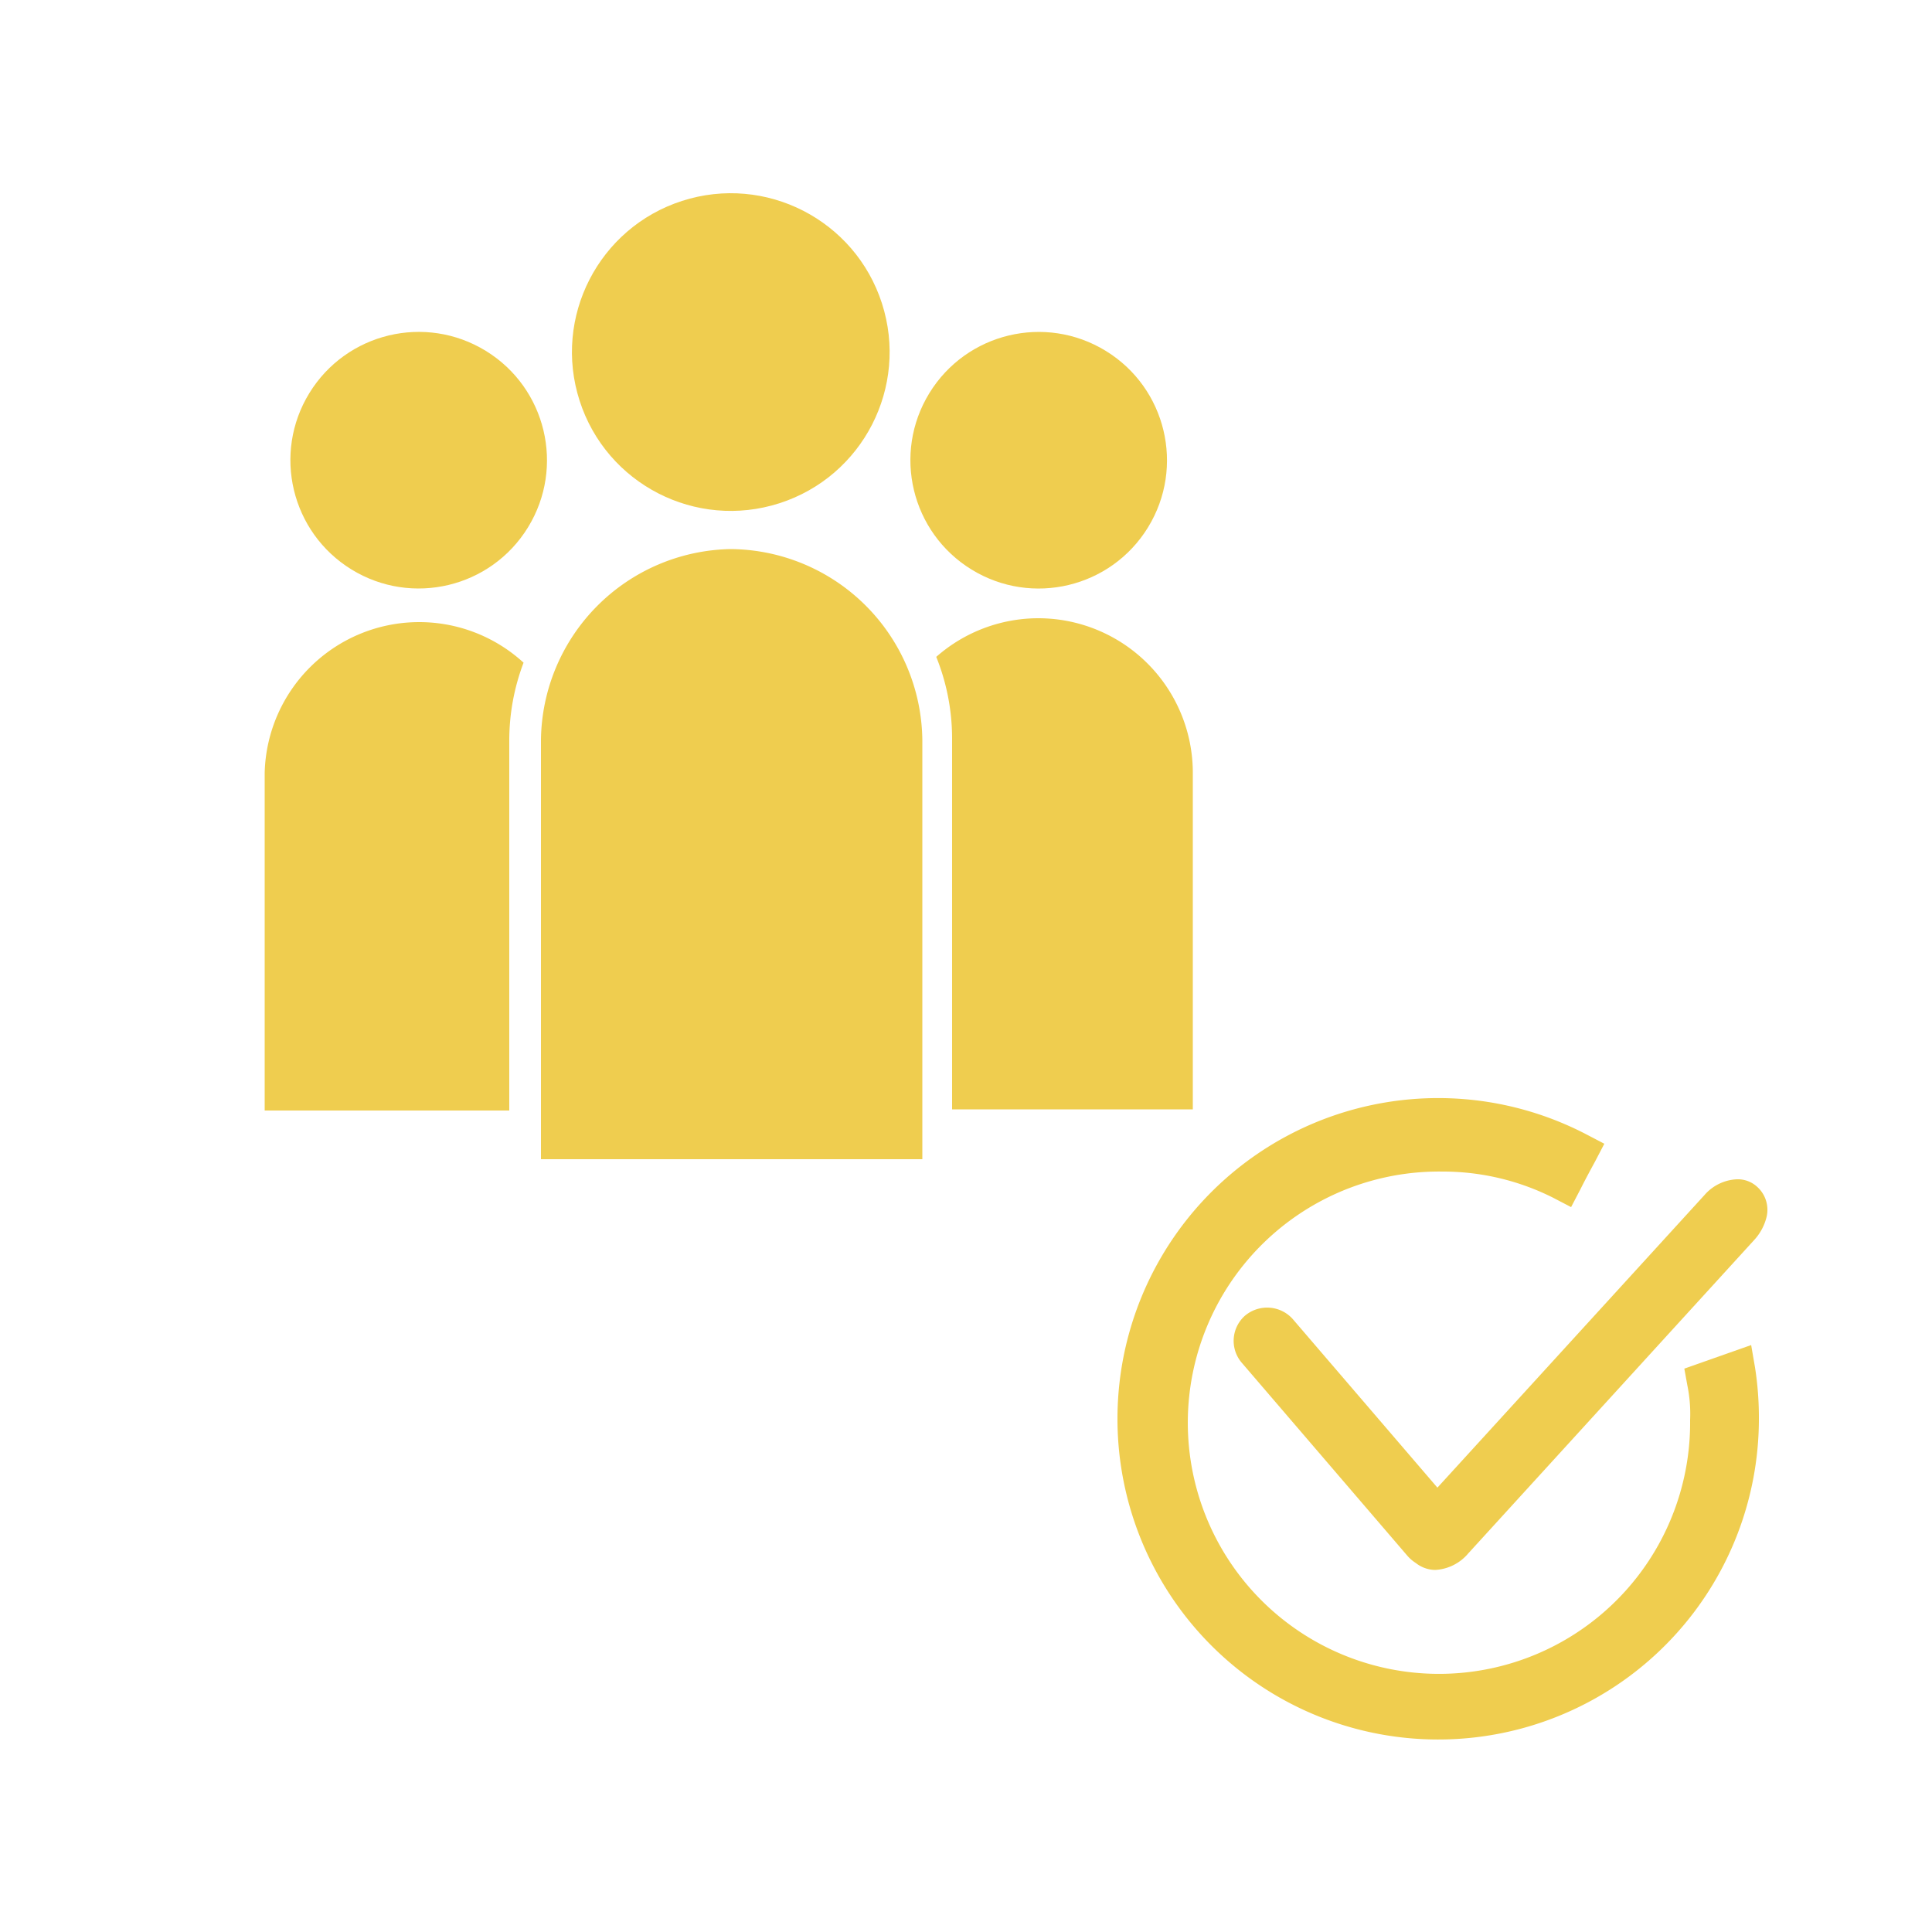
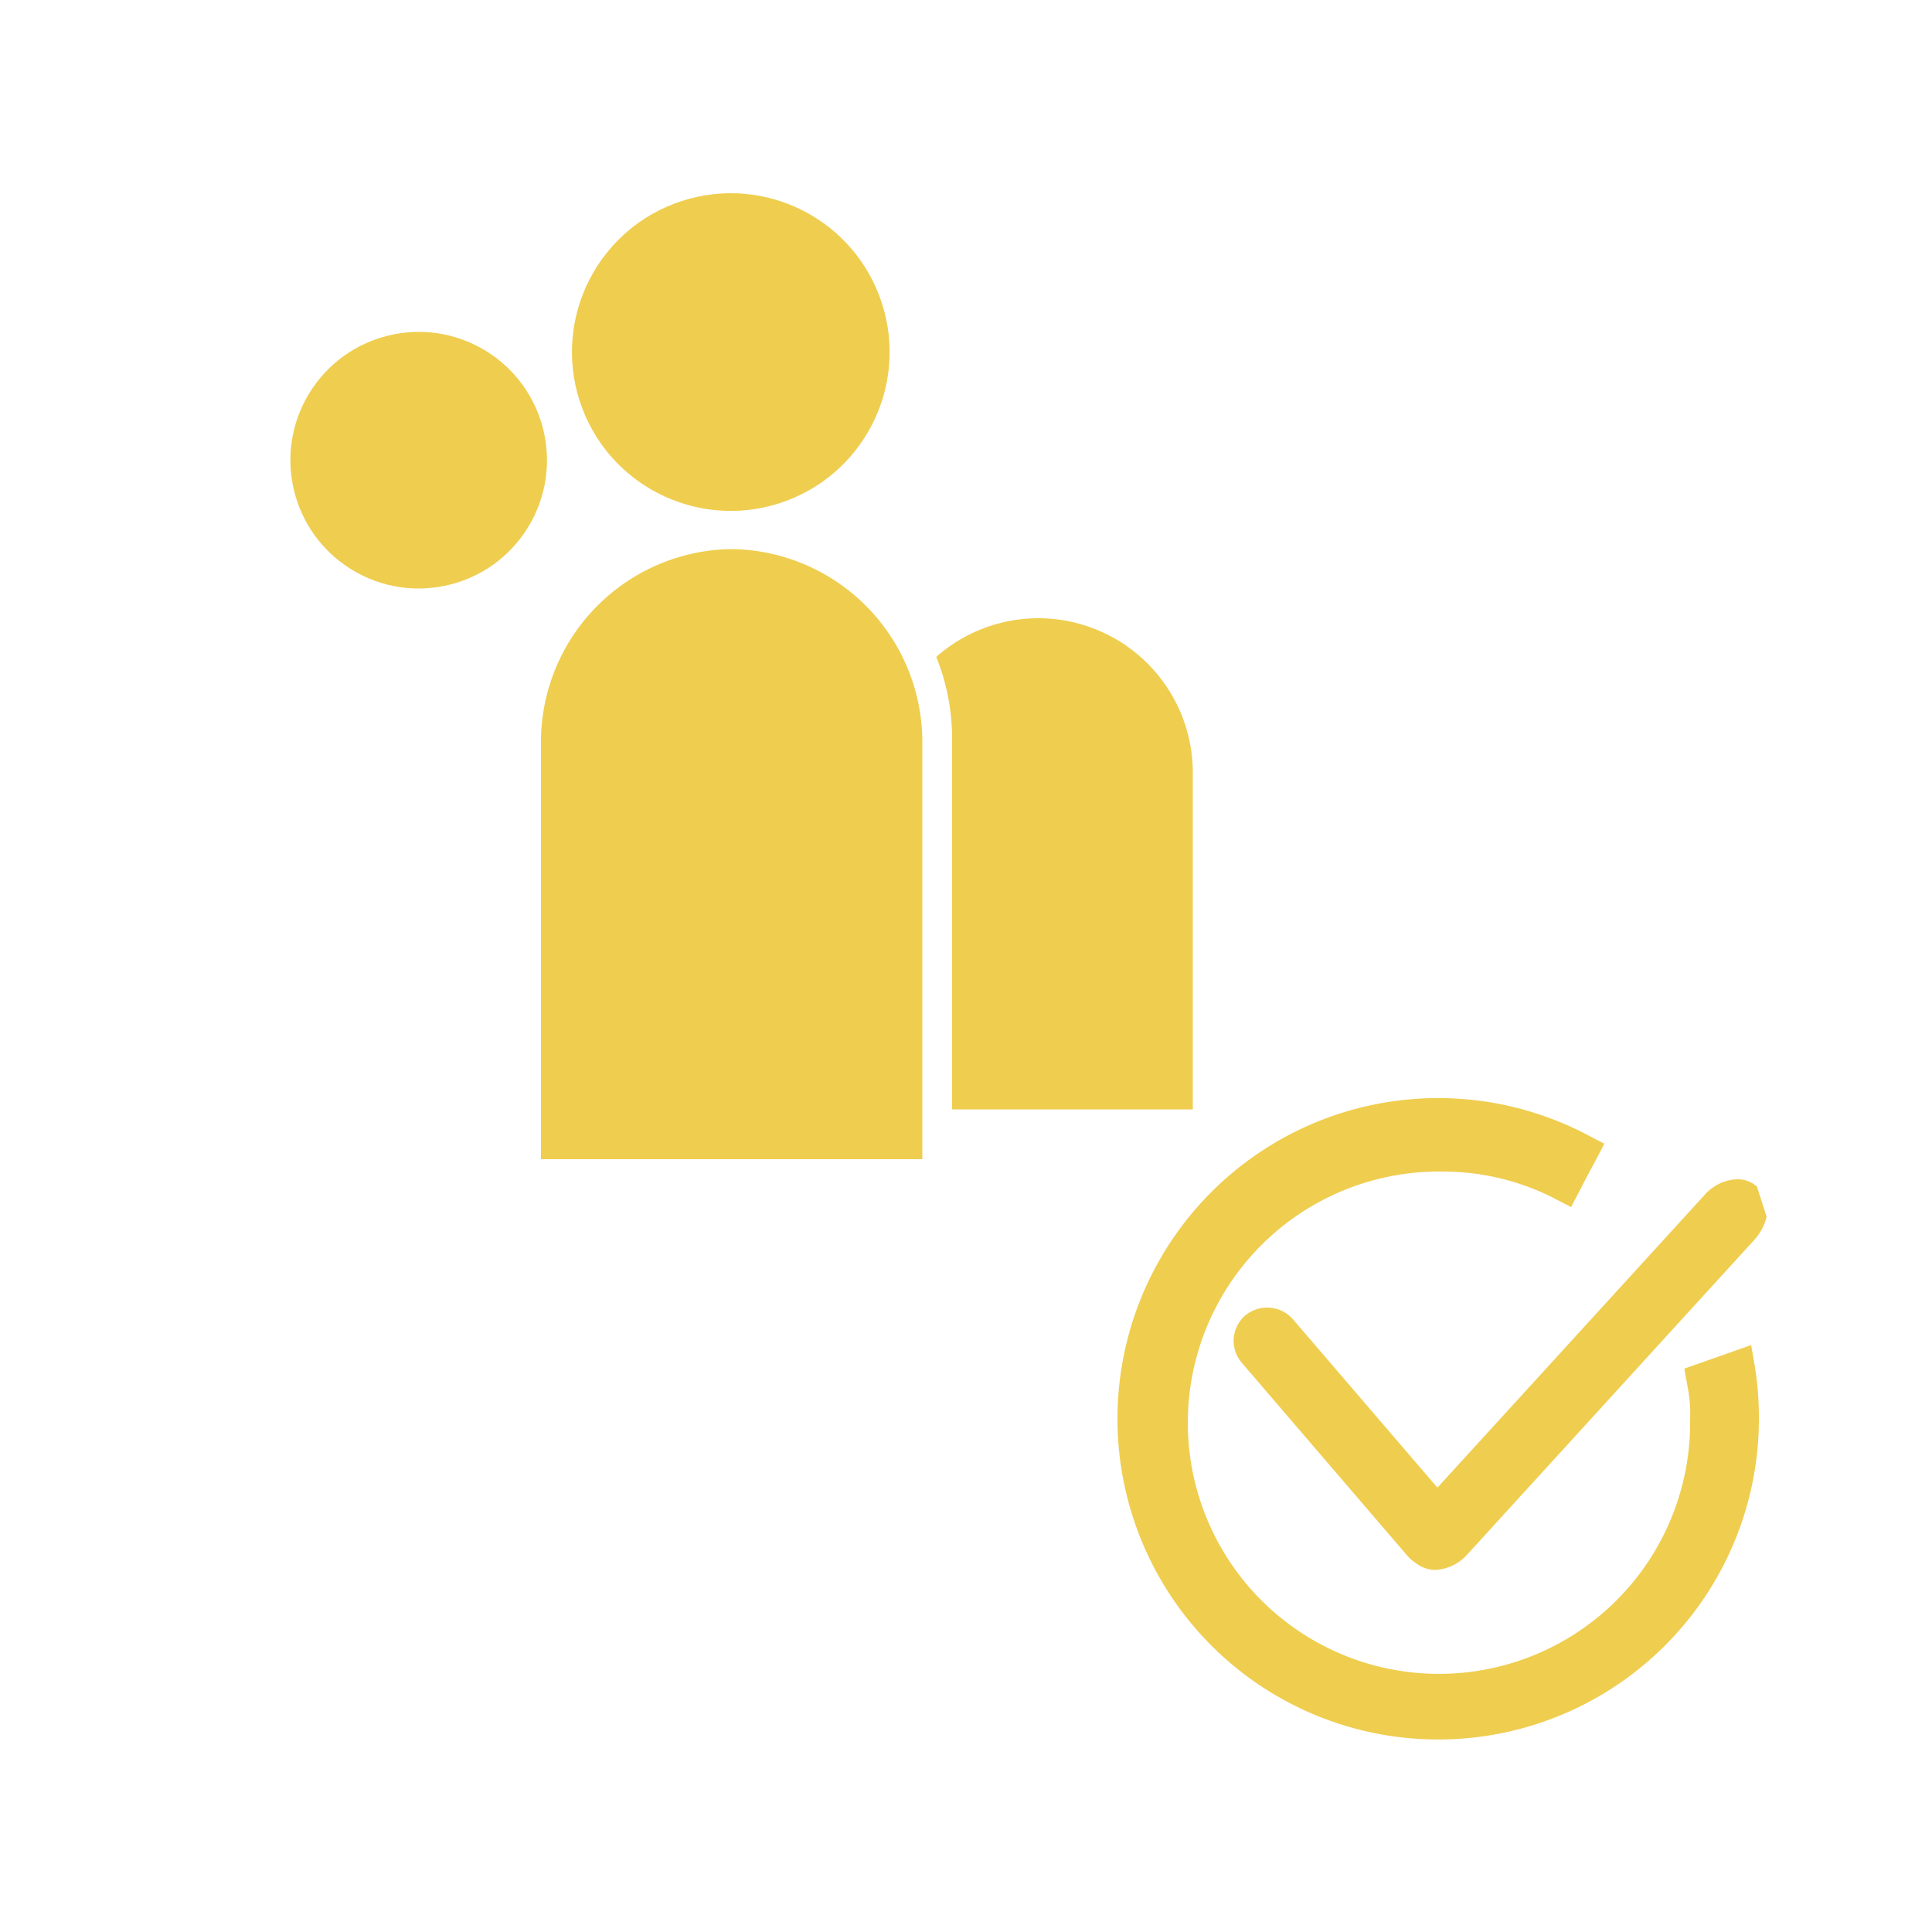
<svg xmlns="http://www.w3.org/2000/svg" id="Calque_1" data-name="Calque 1" viewBox="0 0 50 50">
-   <circle cx="26.88" cy="11.91" r="3.32" transform="translate(2.67 28.59) rotate(-58.46)" style="fill:#efcd4f" />
  <circle cx="10.83" cy="11.91" r="3.32" transform="translate(-4.98 14.91) rotate(-58.46)" style="fill:#efcd4f" />
  <path d="M26.88,16a4,4,0,0,0-2.65,1,5.65,5.65,0,0,1,.41,2.1v9.61h6.23V20A4,4,0,0,0,26.88,16Z" style="fill:#efcd4f" />
-   <path d="M6.85,20v8.74h6.33V19.15a5.67,5.67,0,0,1,.37-2A4,4,0,0,0,6.85,20Z" style="fill:#efcd4f" />
  <path d="M18.91,14.21A5,5,0,0,0,14,19.15V30h9.87V19.15A5,5,0,0,0,18.91,14.21Z" style="fill:#efcd4f" />
  <circle cx="18.91" cy="9.11" r="4.11" transform="translate(-1.88 6.24) rotate(-17.86)" style="fill:#efcd4f" />
  <path d="M45.32,34.81l-1.73.61.08.44a3.65,3.65,0,0,1,.07.89,6.5,6.5,0,1,1-6.41-6.43A6.34,6.34,0,0,1,40.2,31l.46.24.24-.46c.13-.26.26-.5.38-.72l.24-.46-.46-.24a8.3,8.3,0,1,0,4.46,7.36,8.42,8.42,0,0,0-.1-1.33Z" style="fill:#efcd4f" />
-   <path d="M45.47,30.71a.74.74,0,0,0-.52-.19,1.18,1.18,0,0,0-.84.41L37.2,38.5l-3.75-4.37a.89.89,0,0,0-1.23-.08.87.87,0,0,0-.09,1.21l4.29,5a1,1,0,0,0,.22.19.83.83,0,0,0,.5.18A1.2,1.2,0,0,0,38,40.2l7.39-8.1a1.36,1.36,0,0,0,.33-.61A.8.8,0,0,0,45.47,30.71Z" style="fill:#efcd4f" />
+   <path d="M45.47,30.71a.74.74,0,0,0-.52-.19,1.18,1.18,0,0,0-.84.41L37.2,38.5l-3.75-4.37a.89.89,0,0,0-1.23-.08.87.87,0,0,0-.09,1.21l4.29,5a1,1,0,0,0,.22.19.83.83,0,0,0,.5.18A1.2,1.2,0,0,0,38,40.2l7.39-8.1a1.36,1.36,0,0,0,.33-.61Z" style="fill:#efcd4f" />
</svg>